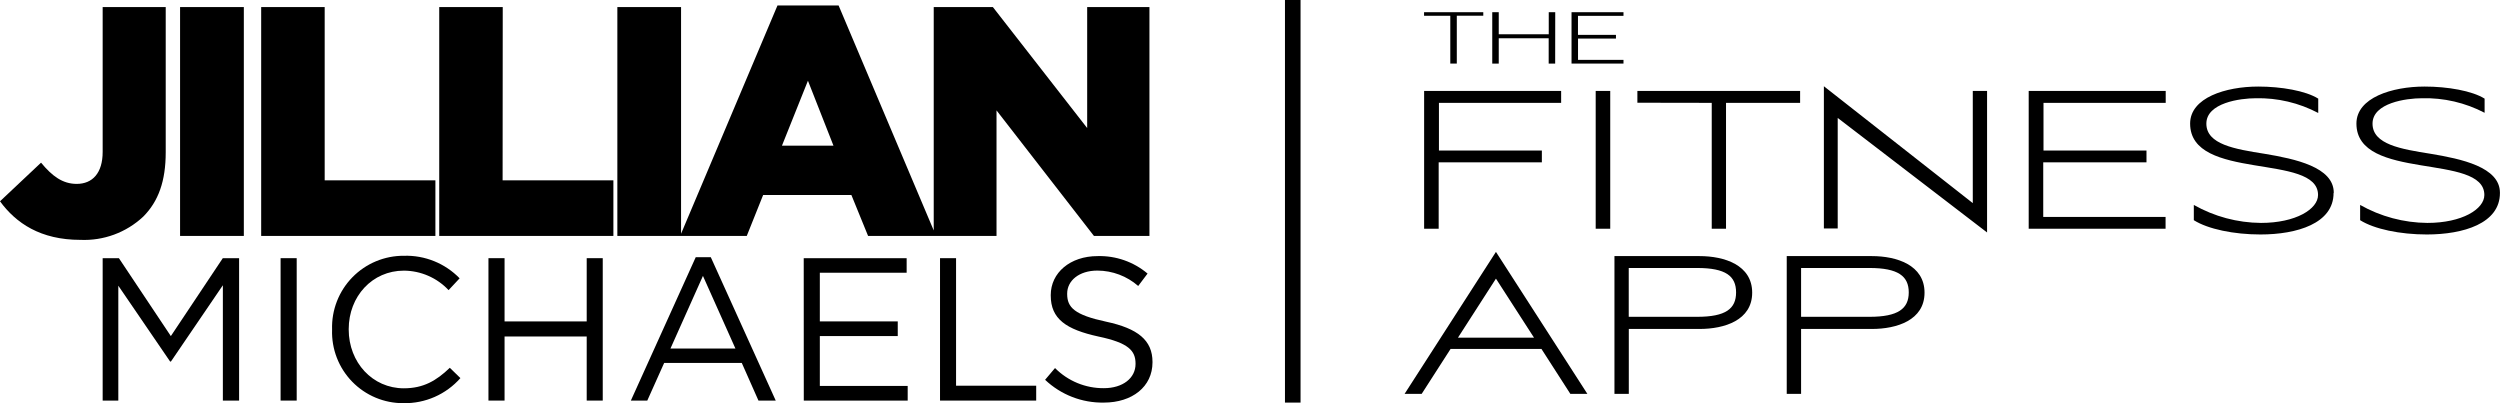
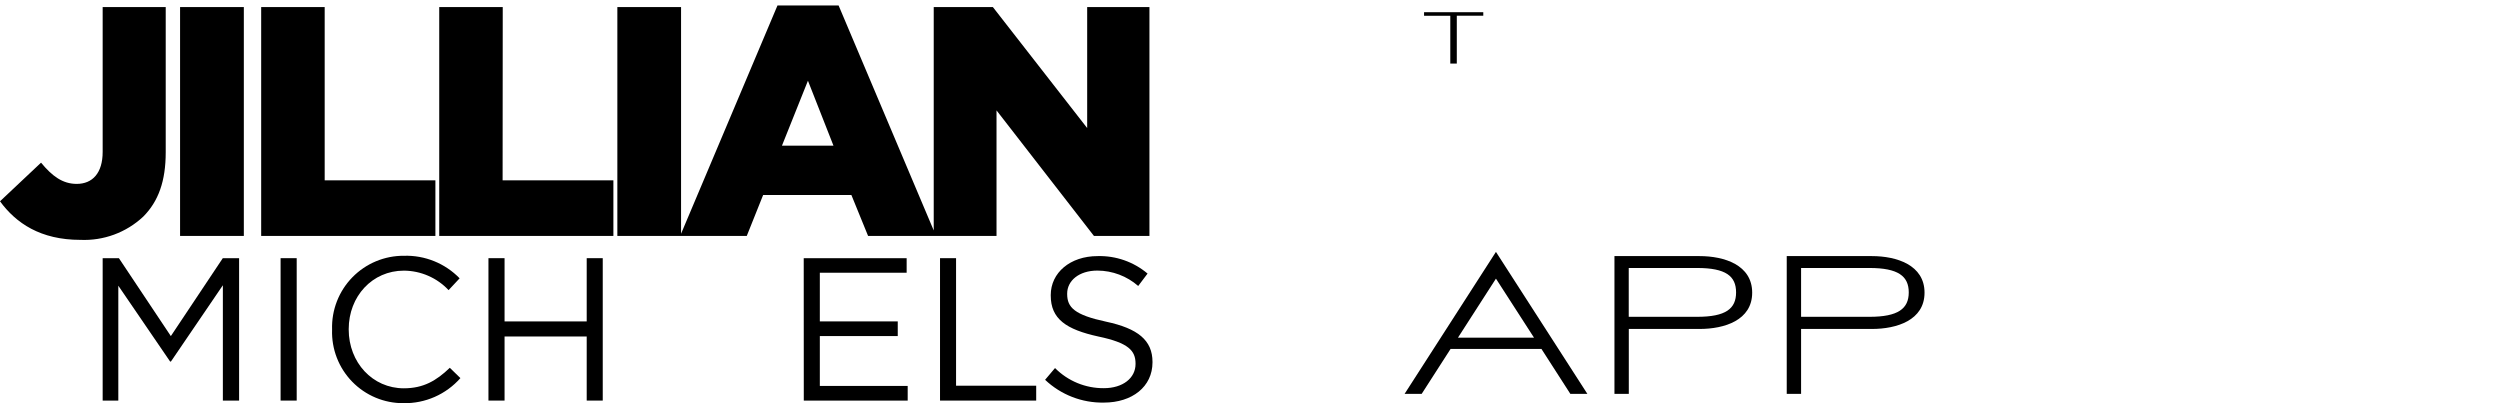
<svg xmlns="http://www.w3.org/2000/svg" width="2233" height="360" viewBox="0 0 2233 360" fill="none">
  <g clip-path="url(#clip0_2208_4)">
-     <path fill-rule="evenodd" clip-rule="evenodd" d="M1147.73 0H1161.65V359.594H1147.73V0Z" fill="black" />
    <path d="M91.7 135.659C91.7 154.625 82.594 164.252 68.5 164.252C55.913 164.252 46.575 157.293 36.657 145.287L0 179.796C14.326 199.342 36.193 214.248 71.806 214.248C82.062 214.699 92.305 213.1 101.935 209.545C111.566 205.989 120.391 200.549 127.893 193.542C141.582 179.796 148.02 161.7 148.02 136.007V6.321H91.7V135.659ZM160.838 210.71H217.796V6.321H160.838V210.71ZM290.008 6.321H233.282V210.71H388.9V161.062H290.008V6.321ZM449.048 6.321H392.322V210.71H547.882V161.062H448.932L449.048 6.321ZM971.061 6.321V114.373L886.843 6.321H834.004V205.838L749.031 4.871H694.452L608.32 208.796V6.321H551.42V210.71H667.017L681.634 174.17H760.458L775.364 210.71H890.091V98.597L977.093 210.71H1026.68V6.321H971.061ZM698.454 130.091L721.655 72.092L744.449 130.091H698.454Z" fill="black" />
    <path d="M91.7 230.604H106.201L152.602 300.202L199.003 230.604H213.561V357.795H199.061V254.789L152.66 322.938H151.964L105.679 255.195V357.795H91.7V230.604Z" fill="black" />
    <path d="M250.624 230.604H265.008V357.795H250.624V230.604Z" fill="black" />
    <path d="M296.619 294.578V294.23C296.354 285.648 297.823 277.101 300.939 269.1C304.056 261.1 308.755 253.811 314.756 247.669C320.756 241.528 327.935 236.661 335.861 233.36C343.788 230.06 352.299 228.392 360.885 228.459C370.104 228.185 379.279 229.834 387.827 233.298C396.375 236.763 404.108 241.969 410.534 248.585L400.674 259.14C395.542 253.68 389.352 249.322 382.482 246.331C375.612 243.339 368.204 241.778 360.711 241.741C332.58 241.741 311.468 264.65 311.468 293.94V294.346C311.468 323.751 332.754 346.835 360.711 346.835C378.111 346.835 389.712 340.107 401.776 328.507L411.23 337.729C404.879 344.922 397.041 350.65 388.258 354.516C379.475 358.381 369.957 360.292 360.363 360.117C351.827 360.16 343.37 358.481 335.498 355.18C327.627 351.879 320.502 347.024 314.55 340.905C308.599 334.786 303.944 327.529 300.863 319.569C297.782 311.609 296.338 303.109 296.619 294.578Z" fill="black" />
    <path d="M436.287 230.604H450.671V287.095H524.043V230.604H538.37V357.795H524.043V300.55H450.671V357.795H436.287V230.604Z" fill="black" />
-     <path d="M621.428 229.734H634.884L692.886 357.796H677.457L662.551 324.157H593.239L578.159 357.796H563.484L621.428 229.734ZM656.867 311.281L627.866 246.438L598.865 311.281H656.867Z" fill="black" />
    <path d="M717.885 230.604H809.817V243.595H732.269V287.095H801.871V300.202H732.269V344.688H810.745V357.795H717.943L717.885 230.604Z" fill="black" />
    <path d="M839.63 230.604H853.956V344.514H925.53V357.795H839.63V230.604Z" fill="black" />
    <path d="M933.477 339.237L942.351 328.739C948.056 334.492 954.853 339.045 962.344 342.133C969.834 345.221 977.866 346.78 985.968 346.719C1003.02 346.719 1014.27 337.613 1014.27 325.085V324.795C1014.27 313.195 1007.95 306.236 981.212 300.61C952.211 294.288 938.523 284.834 938.523 263.954V263.548C938.523 243.597 955.923 228.749 980.342 228.749C996.639 228.291 1012.54 233.844 1025 244.351L1016.65 255.428C1006.55 246.622 993.624 241.743 980.226 241.683C963.695 241.683 953.197 250.788 953.197 262.214V262.62C953.197 274.568 959.751 281.296 987.998 287.328C1016.24 293.36 1029.41 303.858 1029.41 323.287V323.635C1029.41 345.443 1011.26 359.595 985.968 359.595C966.479 359.951 947.629 352.64 933.477 339.237V339.237Z" fill="black" />
-     <path fill-rule="evenodd" clip-rule="evenodd" d="M1272.03 204.331H1285.02V144.998H1377.19V134.442H1285.26V91.871H1394.41V81.199H1272.03V204.331ZM1438.26 204.331V81.199H1425.27V204.331H1438.26ZM1528.92 91.871V204.331H1541.68V91.871H1607.86V81.199H1462.51V91.755L1528.92 91.871ZM1641.44 204.331V105.327L1774.85 207.637V81.199H1762.09V181.422L1629.09 77.023V204.041H1641.44V204.331ZM1811.91 204.331H1934.29V193.775H1825.02V144.998H1917.24V134.442H1825.25V91.871H1934.41V81.199H1812.03V204.331H1811.91ZM2084.52 172.142C2084.52 149.232 2050.12 141.924 2022.57 137.342C1996.12 133.167 1970.72 128.991 1970.72 110.431C1970.72 91.871 2000.94 87.753 2014.86 87.753C2034.27 87.314 2053.48 91.846 2070.65 100.919V88.101C2059.46 81.083 2037.59 77.313 2017.06 77.313C1988.06 77.313 1956.22 87.231 1956.22 110.373C1956.22 162.224 2070.48 136.414 2070.48 174.172C2070.48 186.758 2050.59 199.111 2019.5 199.111C1998.46 198.954 1977.82 193.423 1959.52 183.046V196.675C1972.11 204.621 1995.25 209.435 2019.03 209.435C2051.69 209.435 2084.34 199.575 2084.34 172.432L2084.52 172.142ZM2232.94 172.142C2232.94 149.232 2198.55 141.924 2170.94 137.342C2144.49 133.167 2119.14 128.991 2119.14 110.431C2119.14 91.871 2149.36 87.753 2163.22 87.753C2182.7 87.231 2201.99 91.703 2219.25 100.745V88.101C2208 81.083 2186.19 77.313 2165.66 77.313C2136.66 77.313 2104.76 87.231 2104.76 110.373C2104.76 162.224 2219.02 136.414 2219.02 174.172C2219.02 186.758 2199.19 199.111 2168.1 199.111C2147.05 198.946 2126.38 193.416 2108.07 183.046V196.675C2120.65 204.621 2143.79 209.435 2167.63 209.435C2200.29 209.435 2232.94 199.575 2232.94 172.432V172.142Z" fill="black" />
-     <path d="M1389.08 56.782H1383.28V34.162H1338.68V56.782H1332.88V10.904H1338.68V30.624H1383.34V10.904H1389.14L1389.08 56.782Z" fill="black" />
-     <path d="M1409.44 14.152V31.146H1443.37V34.452H1409.49V53.476H1450.1V56.782H1403.69V10.904H1450.1V14.152H1409.44Z" fill="black" />
-     <path d="M1301.21 56.782H1295.41V14.094H1271.97V10.904H1324.87V14.036H1301.21V56.782Z" fill="black" />
+     <path d="M1301.21 56.782H1295.41V14.094H1271.97V10.904H1324.87V14.036H1301.21V56.782" fill="black" />
    <path d="M1336.18 224.979L1254.57 351.822H1269.83L1295.64 311.687H1376.84L1402.65 351.822H1417.85L1336.18 224.979ZM1302.25 301.595L1336.18 248.874L1370.17 301.595H1302.25Z" fill="black" />
    <path d="M1518.07 228.748H1442.03V351.822H1454.85V293.823H1518.07C1540.17 293.823 1565.05 286.109 1565.05 261.402C1565.05 236.694 1540.17 228.748 1518.07 228.748ZM1515.87 282.977H1454.79V239.362H1515.87C1541.51 239.362 1550.67 246.612 1550.67 261.17C1550.67 275.727 1541.51 282.977 1515.87 282.977Z" fill="black" />
    <path d="M1672.01 228.748H1595.91V351.822H1608.73V293.823H1672.01C1694.05 293.823 1718.99 286.109 1718.99 261.402C1718.99 236.694 1694.05 228.748 1672.01 228.748ZM1669.81 282.977H1608.73V239.362H1669.81C1695.38 239.362 1704.9 246.612 1704.9 261.17C1704.9 275.727 1695.38 282.977 1669.81 282.977Z" fill="black" />
  </g>
  <defs>
    <clipPath id="clip0_2208_4">
      <rect width="2233" height="360" fill="white" />
    </clipPath>
  </defs>
</svg>